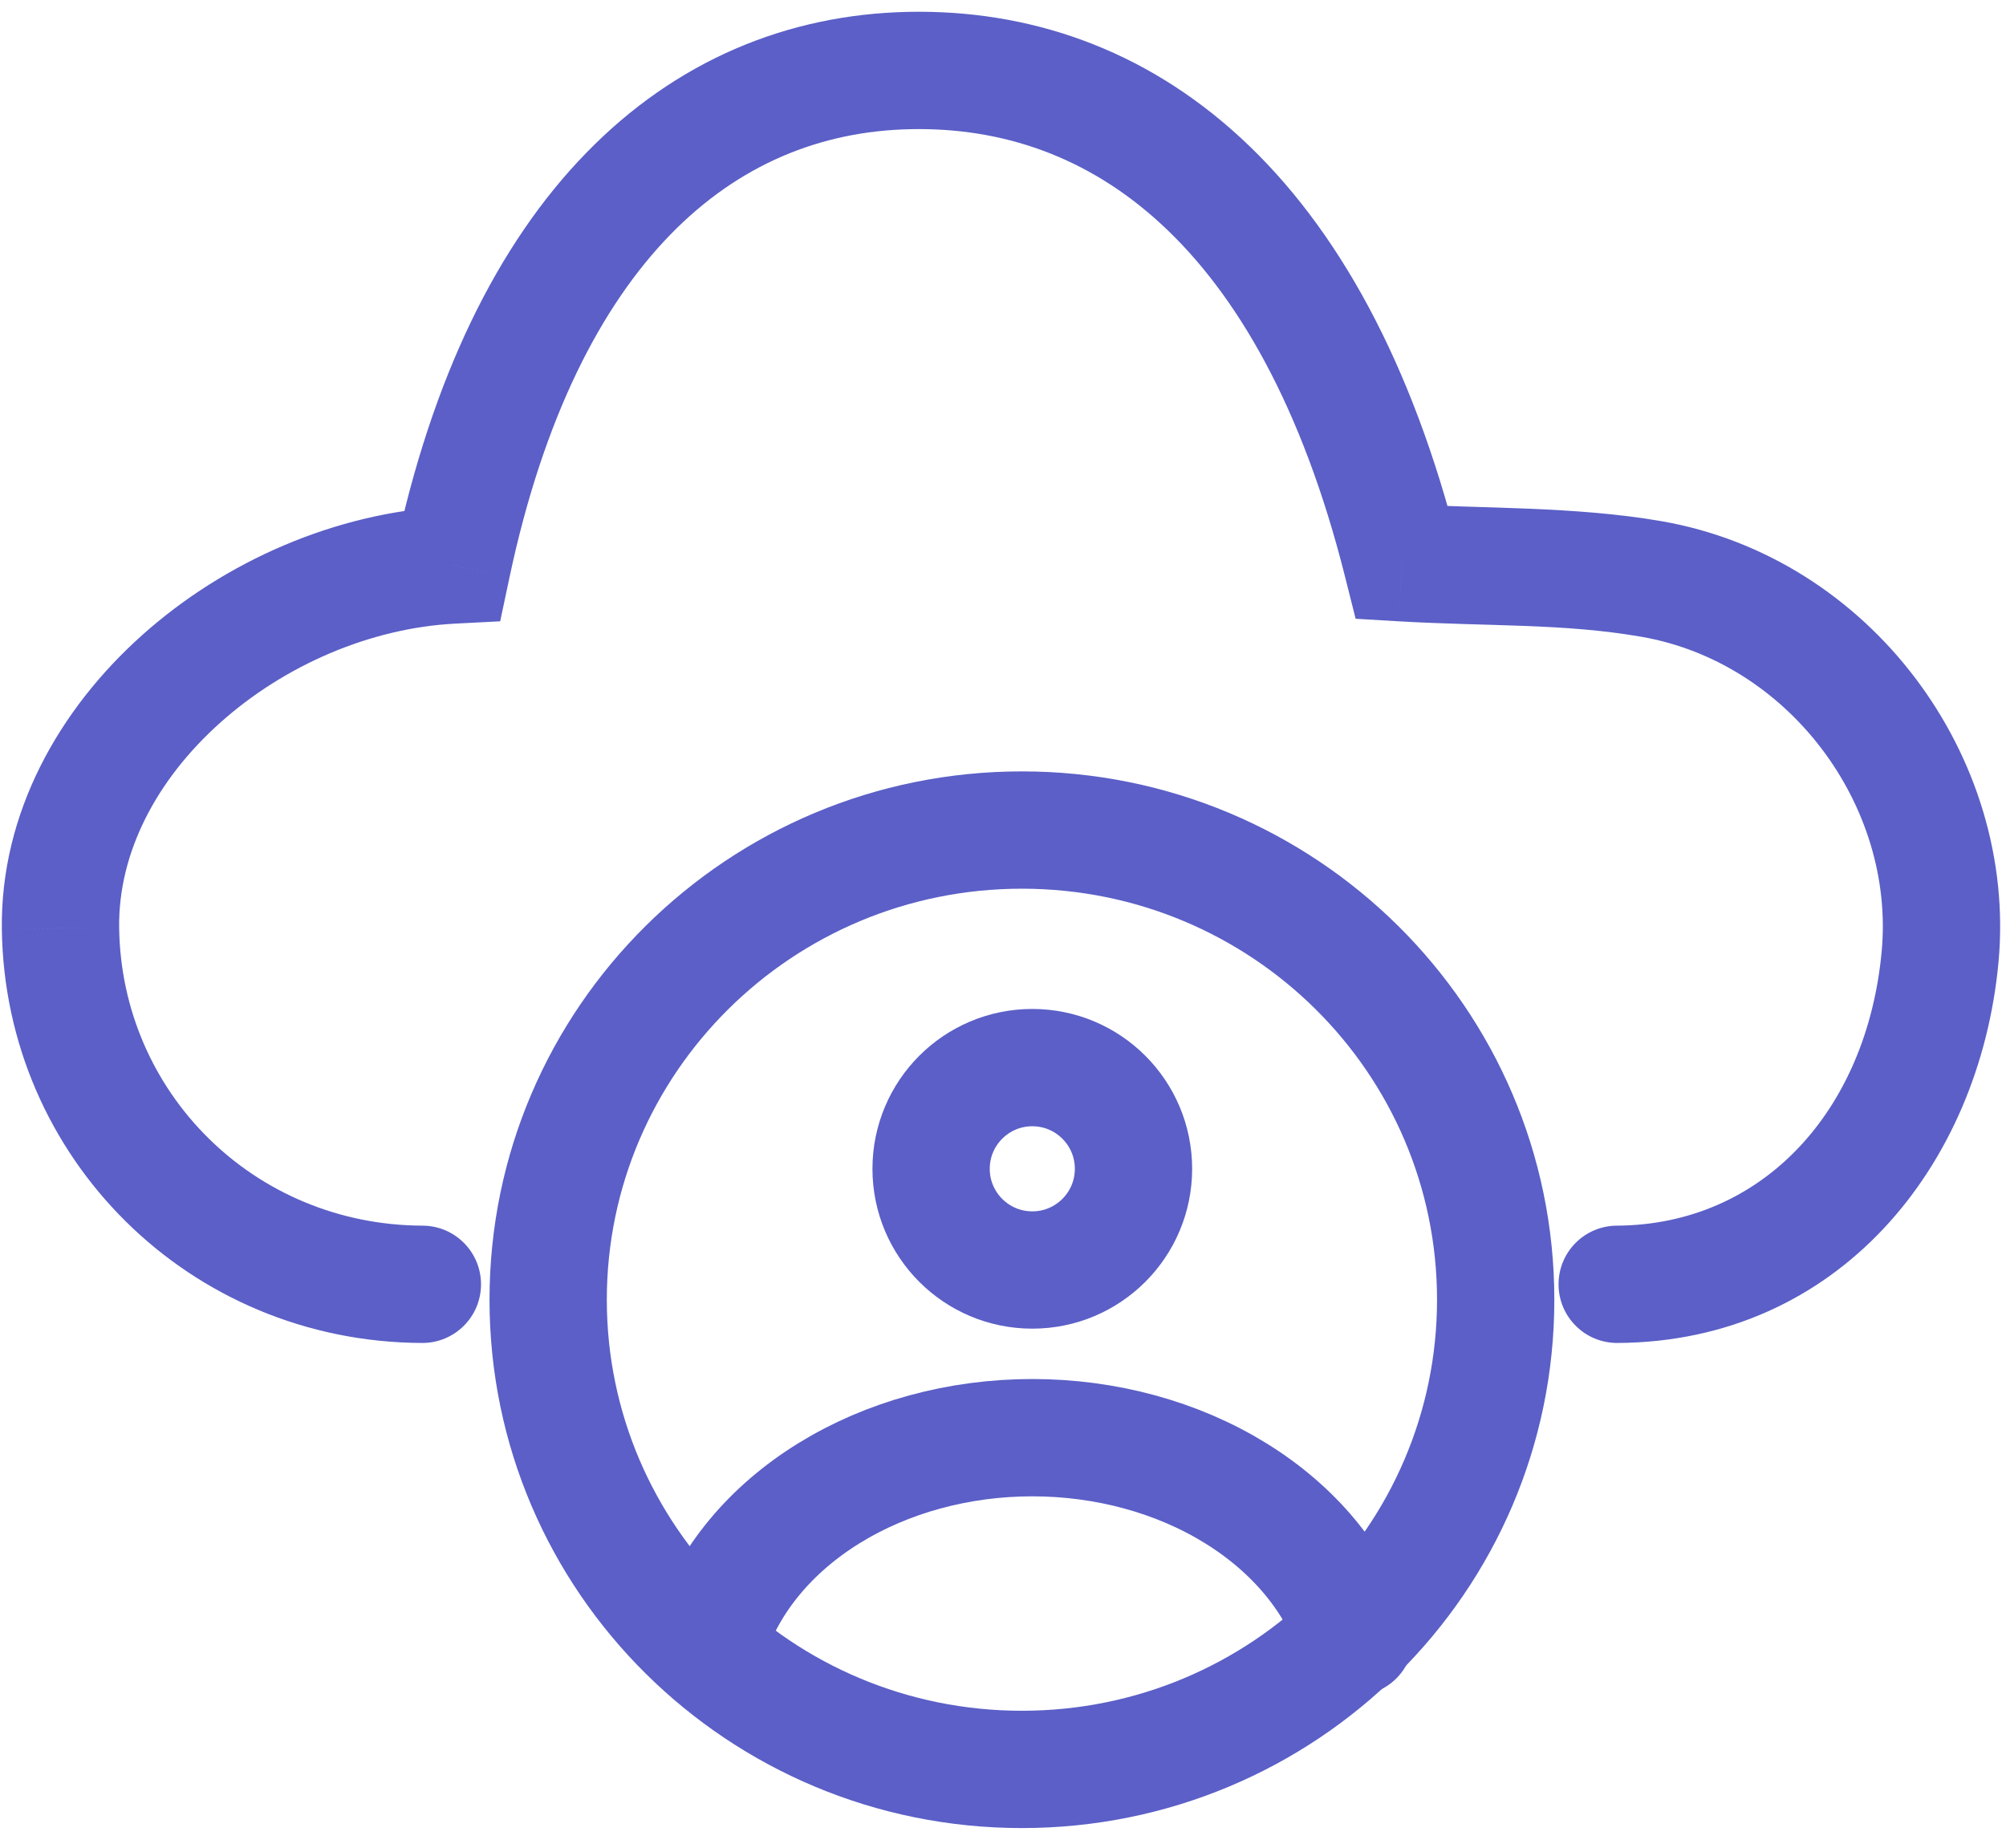
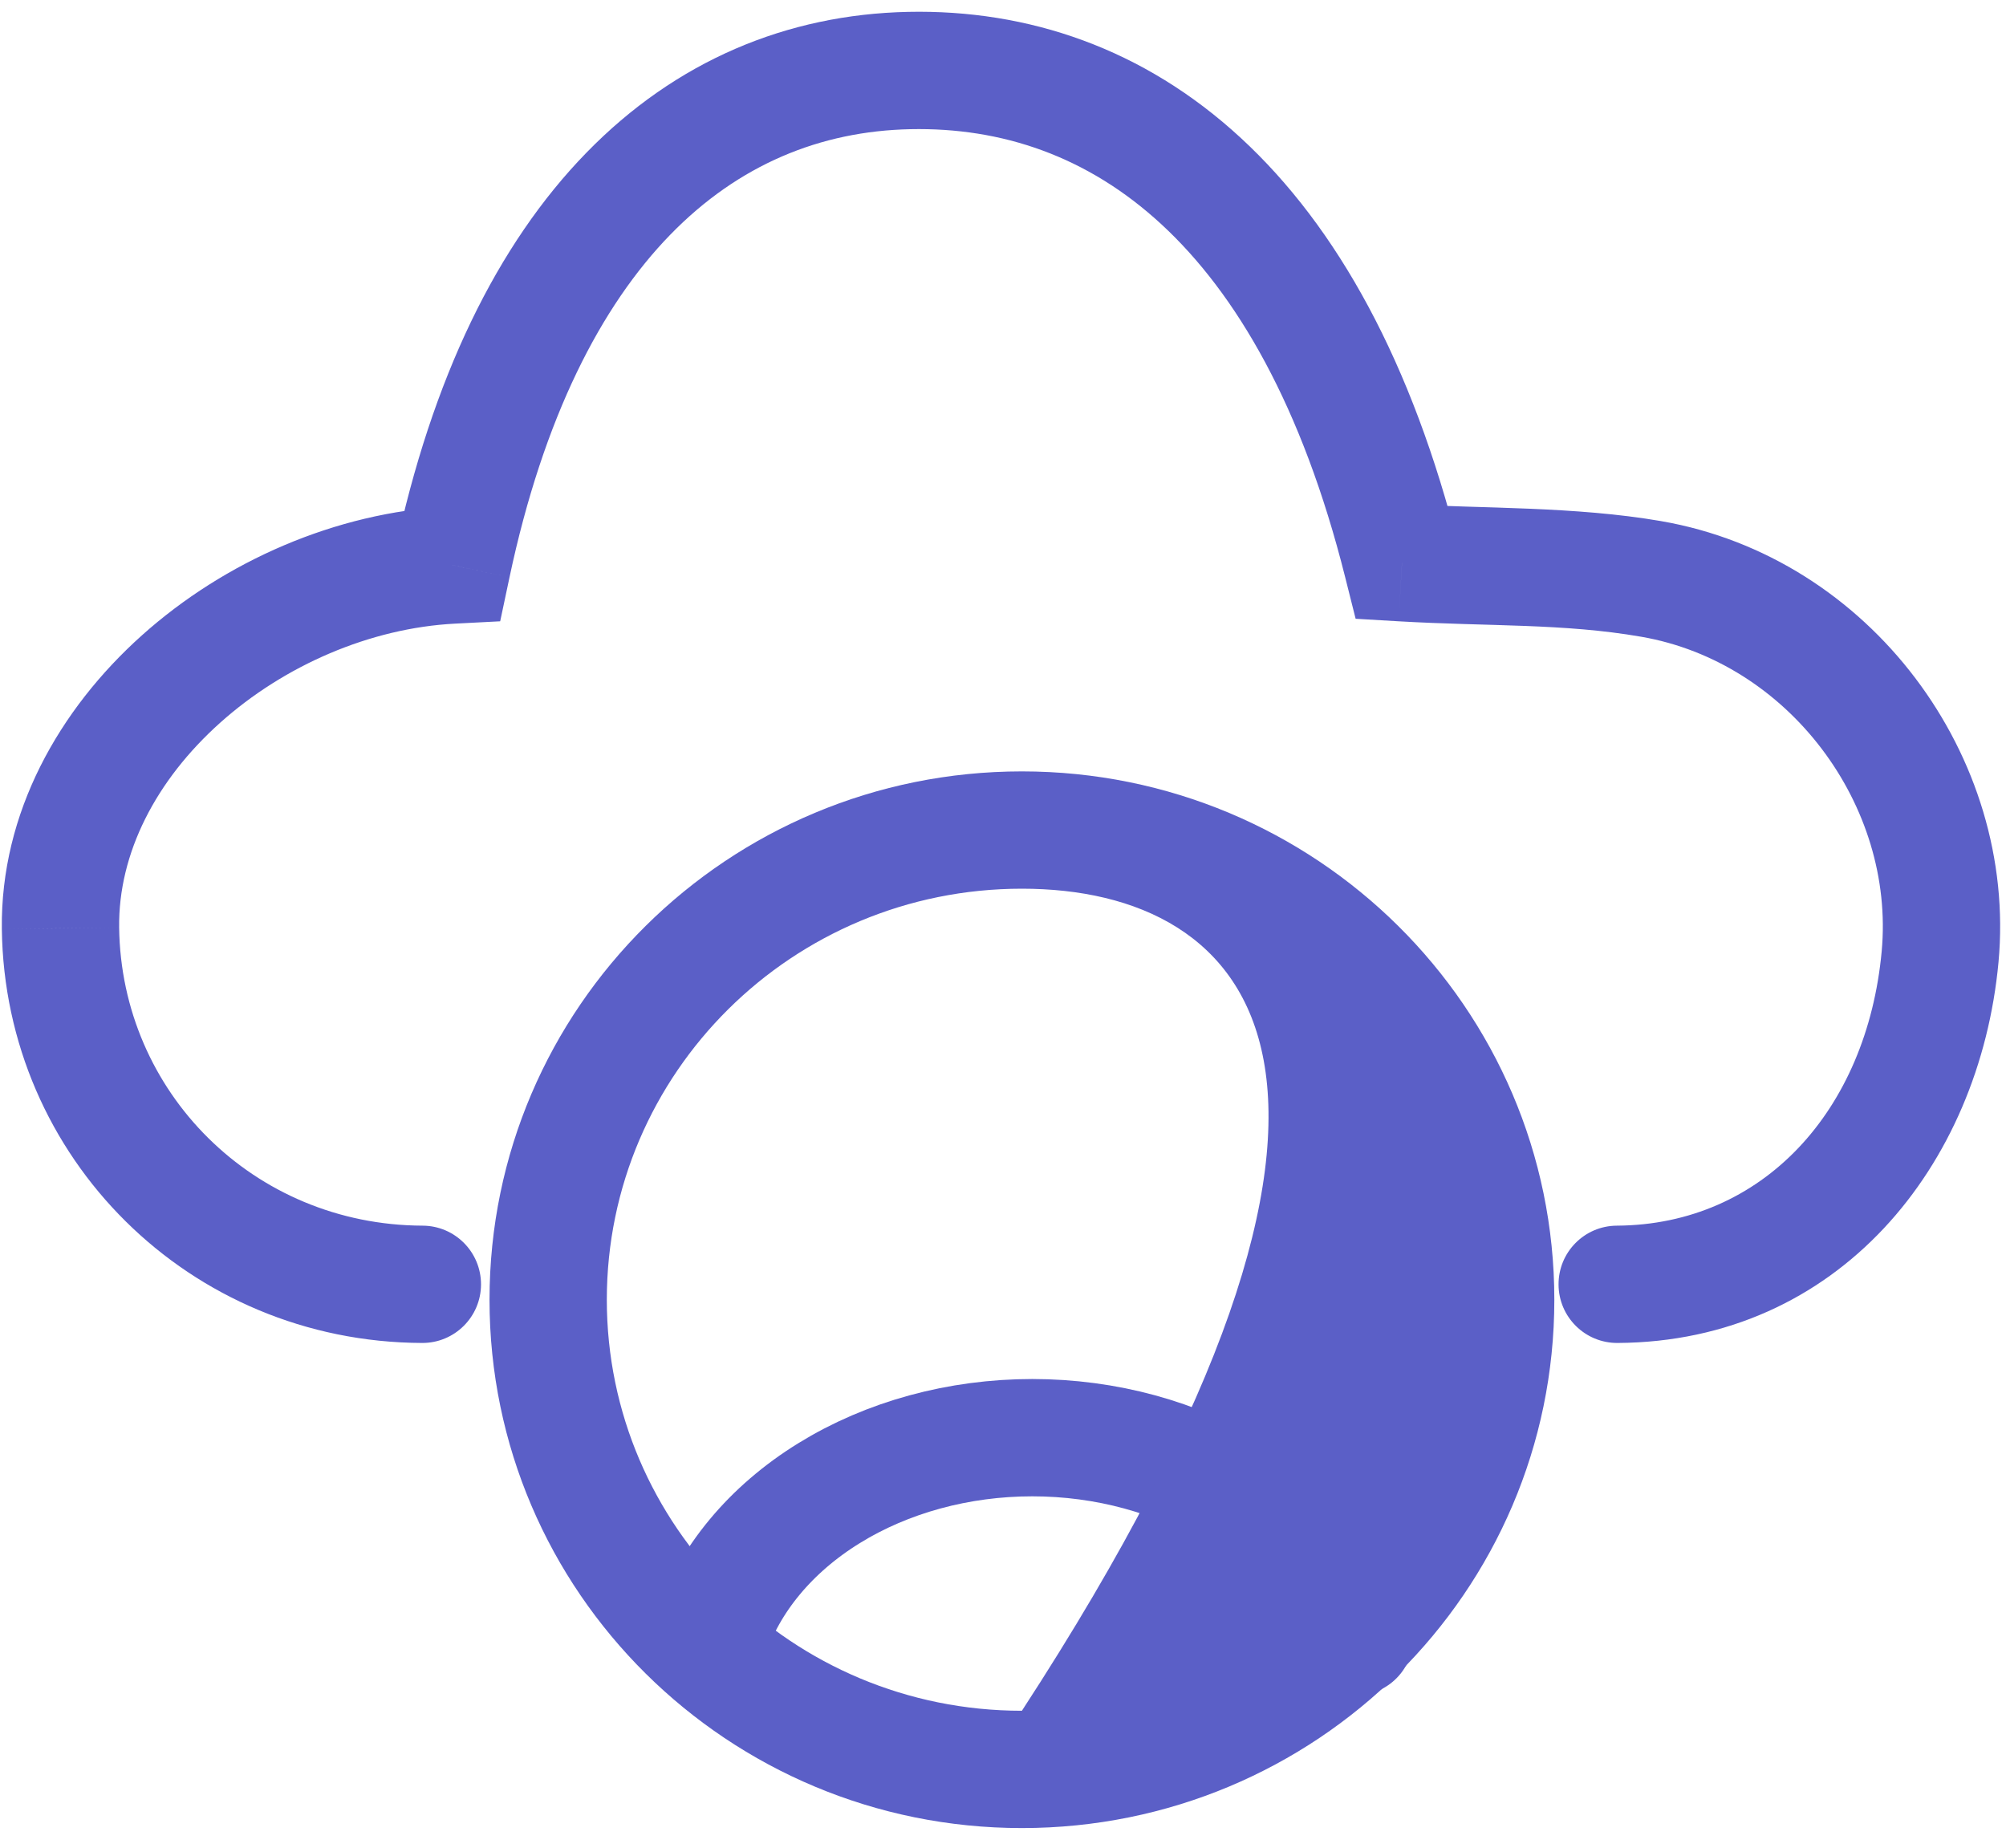
<svg xmlns="http://www.w3.org/2000/svg" width="38" height="35" viewBox="0 0 38 35" fill="none">
  <path d="M8.565 10.704L8.622 11.813L9.475 11.769L9.652 10.934L8.565 10.704ZM26.558 10.659L25.481 10.93L25.68 11.721L26.494 11.769L26.558 10.659ZM31.276 10.966L31.087 12.061L31.087 12.061L31.276 10.966ZM36.752 18.123L37.858 18.226L37.858 18.226L36.752 18.123ZM30.628 23.217C30.015 23.22 29.52 23.72 29.524 24.334C29.527 24.948 30.027 25.442 30.641 25.439L30.628 23.217ZM7.997 25.439C8.611 25.441 9.11 24.945 9.112 24.332C9.114 23.718 8.619 23.219 8.005 23.217L7.997 25.439ZM1.146 17.585L2.257 17.571L2.257 17.57L1.146 17.585ZM9.652 10.934C10.297 7.898 11.389 5.79 12.697 4.446C13.988 3.12 15.536 2.483 17.247 2.447L17.2 0.225C14.913 0.274 12.807 1.147 11.105 2.896C9.42 4.627 8.182 7.162 7.478 10.473L9.652 10.934ZM17.247 2.447C18.975 2.411 20.601 2.957 22 4.248C23.417 5.555 24.667 7.69 25.481 10.93L27.636 10.389C26.752 6.869 25.334 4.3 23.507 2.615C21.663 0.913 19.471 0.177 17.2 0.225L17.247 2.447ZM26.494 11.769C28.205 11.868 29.617 11.806 31.087 12.061L31.466 9.871C29.839 9.59 28.052 9.633 26.623 9.55L26.494 11.769ZM31.087 12.061C33.882 12.543 35.901 15.259 35.645 18.021L37.858 18.226C38.218 14.331 35.424 10.554 31.465 9.871L31.087 12.061ZM35.645 18.021C35.365 21.039 33.39 23.201 30.628 23.217L30.641 25.439C34.824 25.416 37.5 22.081 37.858 18.226L35.645 18.021ZM8.005 23.217C4.802 23.205 2.296 20.683 2.257 17.571L0.035 17.599C0.089 21.928 3.585 25.423 7.997 25.439L8.005 23.217ZM2.257 17.57C2.239 16.163 2.955 14.778 4.17 13.691C5.385 12.603 7.014 11.896 8.622 11.813L8.508 9.594C6.358 9.705 4.254 10.633 2.688 12.035C1.122 13.437 0.007 15.396 0.035 17.599L2.257 17.57ZM9.676 10.704V10.701H7.454V10.704H9.676Z" fill="#5B5FC7" />
  <path d="M25.666 31.007C25.306 29.924 24.512 28.967 23.407 28.285C22.302 27.602 20.948 27.233 19.555 27.233C18.163 27.233 16.809 27.602 15.704 28.285C14.599 28.967 13.805 29.924 13.444 31.007" stroke="#5B5FC7" stroke-width="2.222" stroke-linecap="round" />
-   <path fill-rule="evenodd" clip-rule="evenodd" d="M19.358 16.834C15.007 16.834 11.495 20.329 11.495 24.62C11.495 28.911 15.007 32.406 19.358 32.406C23.71 32.406 27.222 28.911 27.222 24.62C27.222 20.329 23.71 16.834 19.358 16.834ZM9.273 24.62C9.273 19.084 13.797 14.612 19.358 14.612C24.92 14.612 29.444 19.084 29.444 24.62C29.444 30.157 24.92 34.628 19.358 34.628C13.797 34.628 9.273 30.157 9.273 24.62Z" fill="#5B5FC7" />
-   <circle cx="19.555" cy="22.14" r="1.917" stroke="#5B5FC7" stroke-width="2.222" stroke-linecap="round" />
+   <path fill-rule="evenodd" clip-rule="evenodd" d="M19.358 16.834C15.007 16.834 11.495 20.329 11.495 24.62C11.495 28.911 15.007 32.406 19.358 32.406C27.222 20.329 23.71 16.834 19.358 16.834ZM9.273 24.62C9.273 19.084 13.797 14.612 19.358 14.612C24.92 14.612 29.444 19.084 29.444 24.62C29.444 30.157 24.92 34.628 19.358 34.628C13.797 34.628 9.273 30.157 9.273 24.62Z" fill="#5B5FC7" />
</svg>